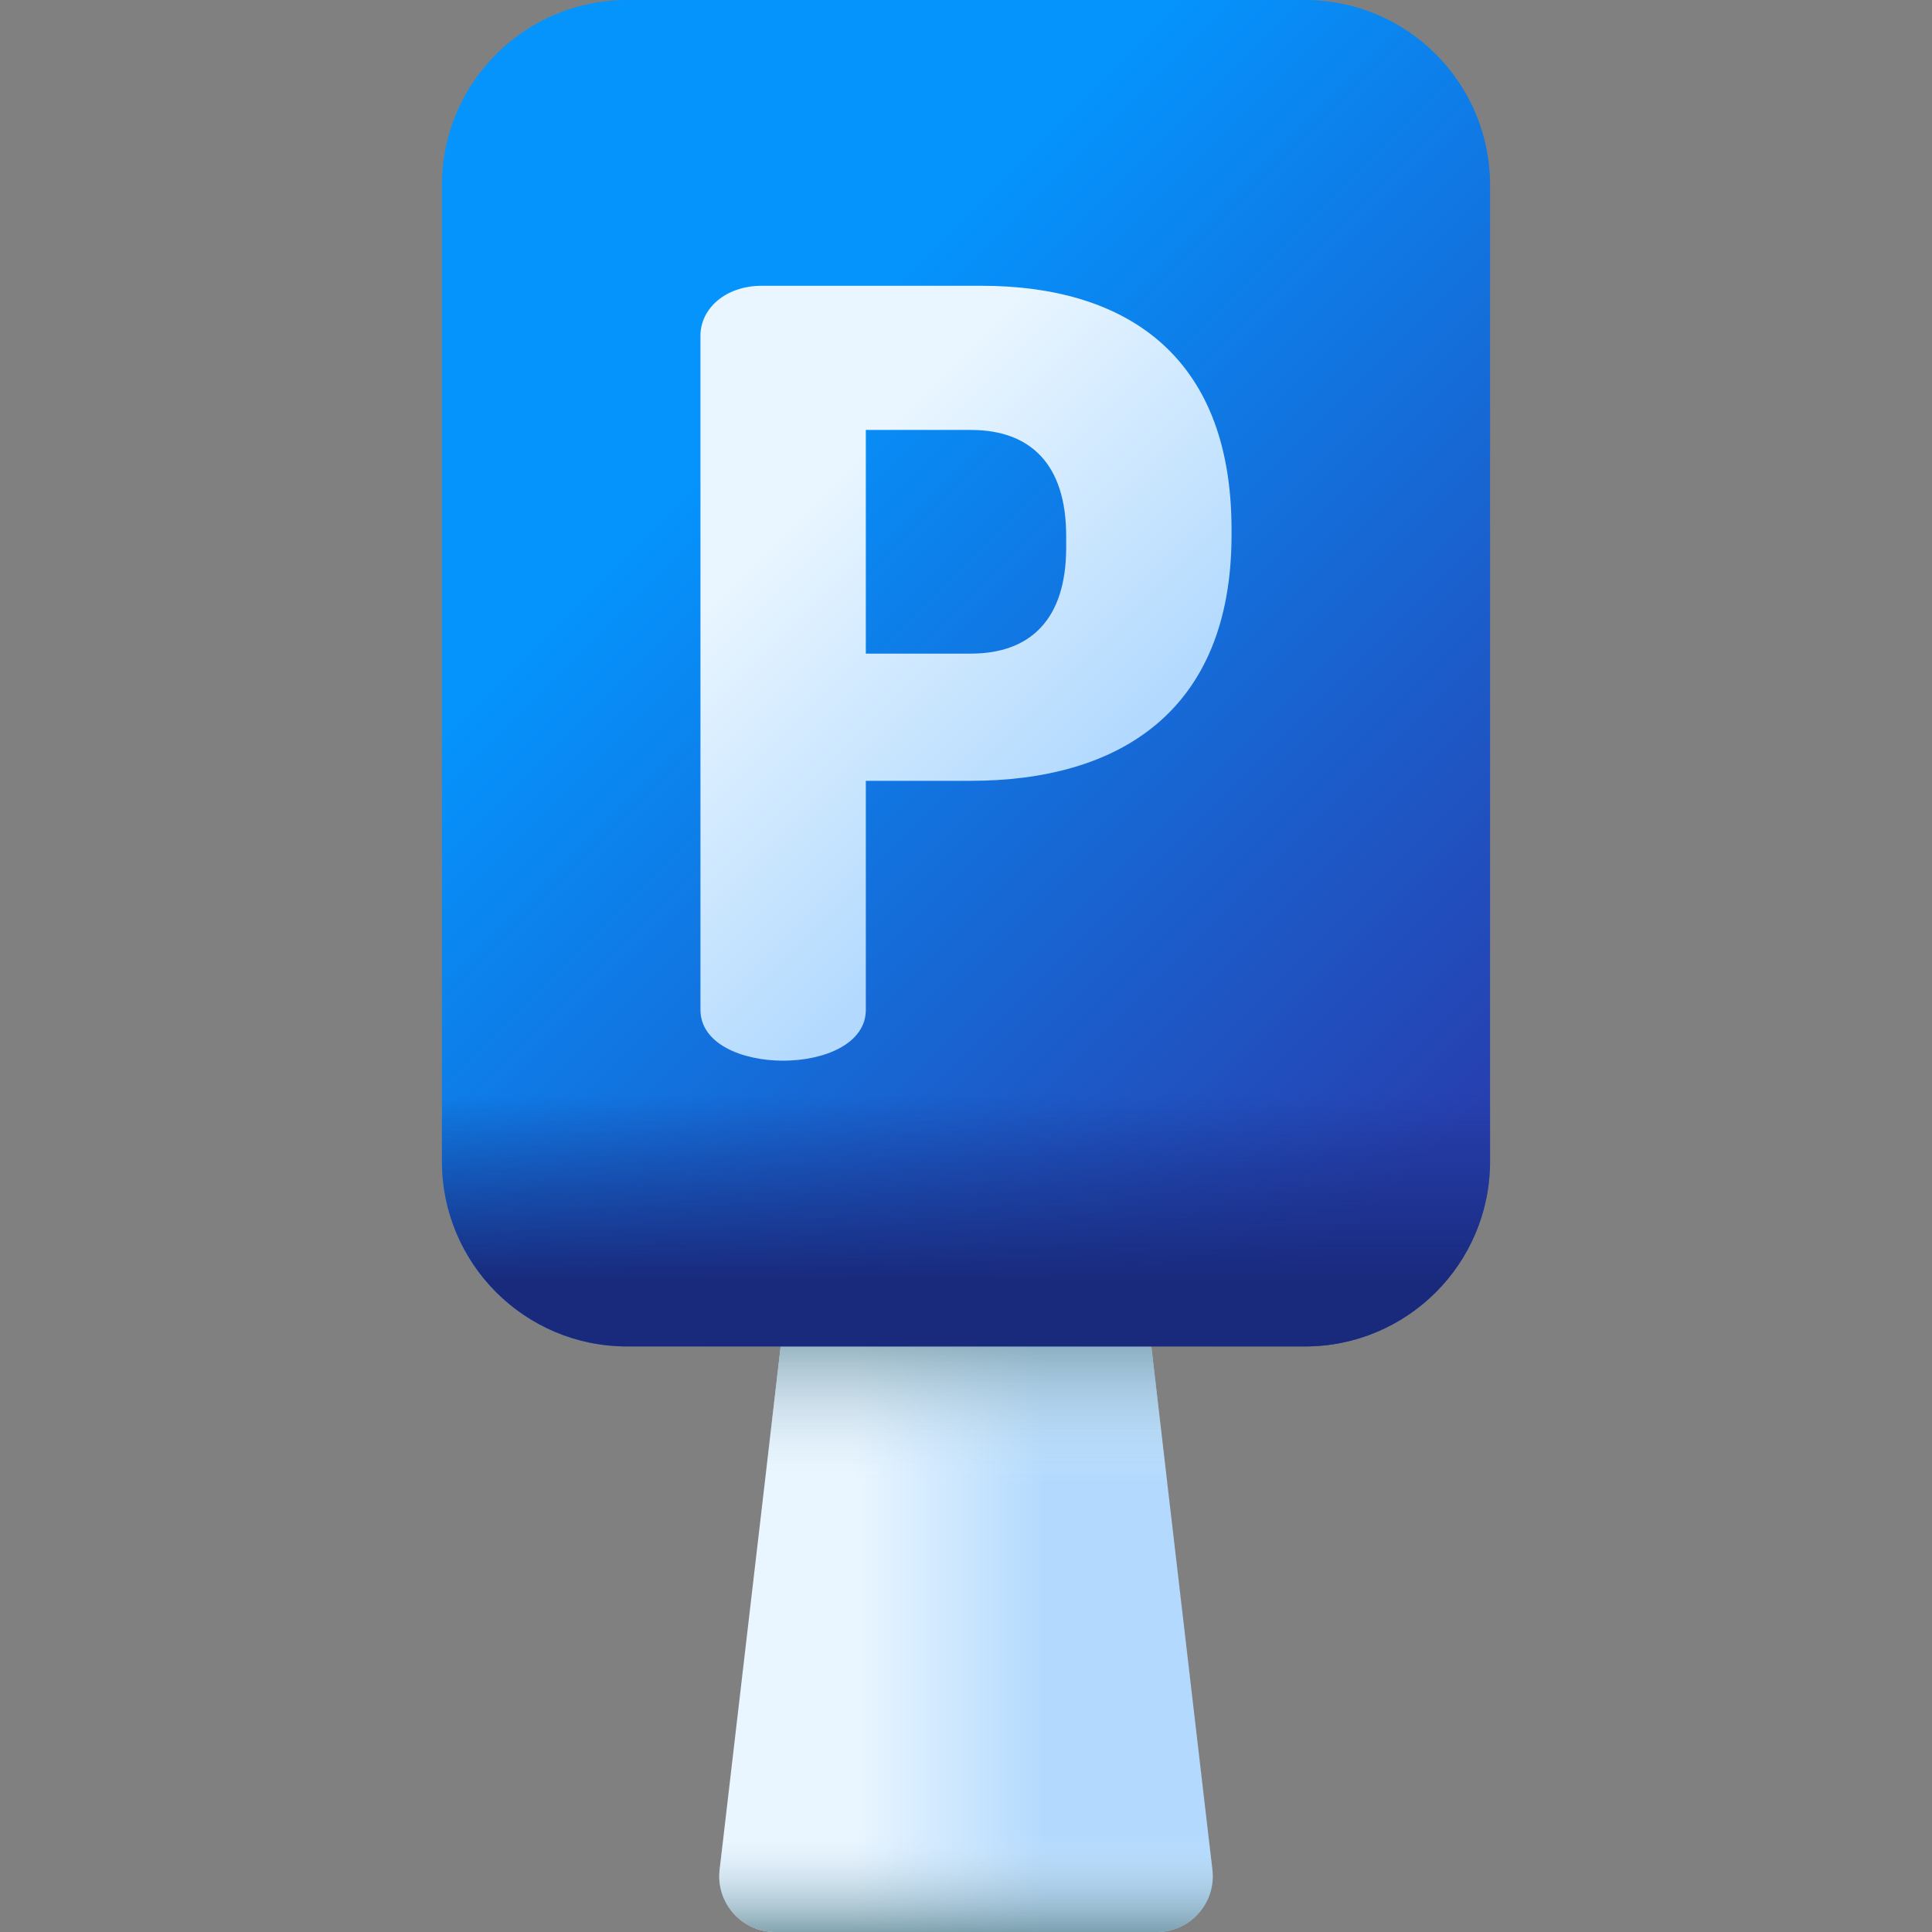
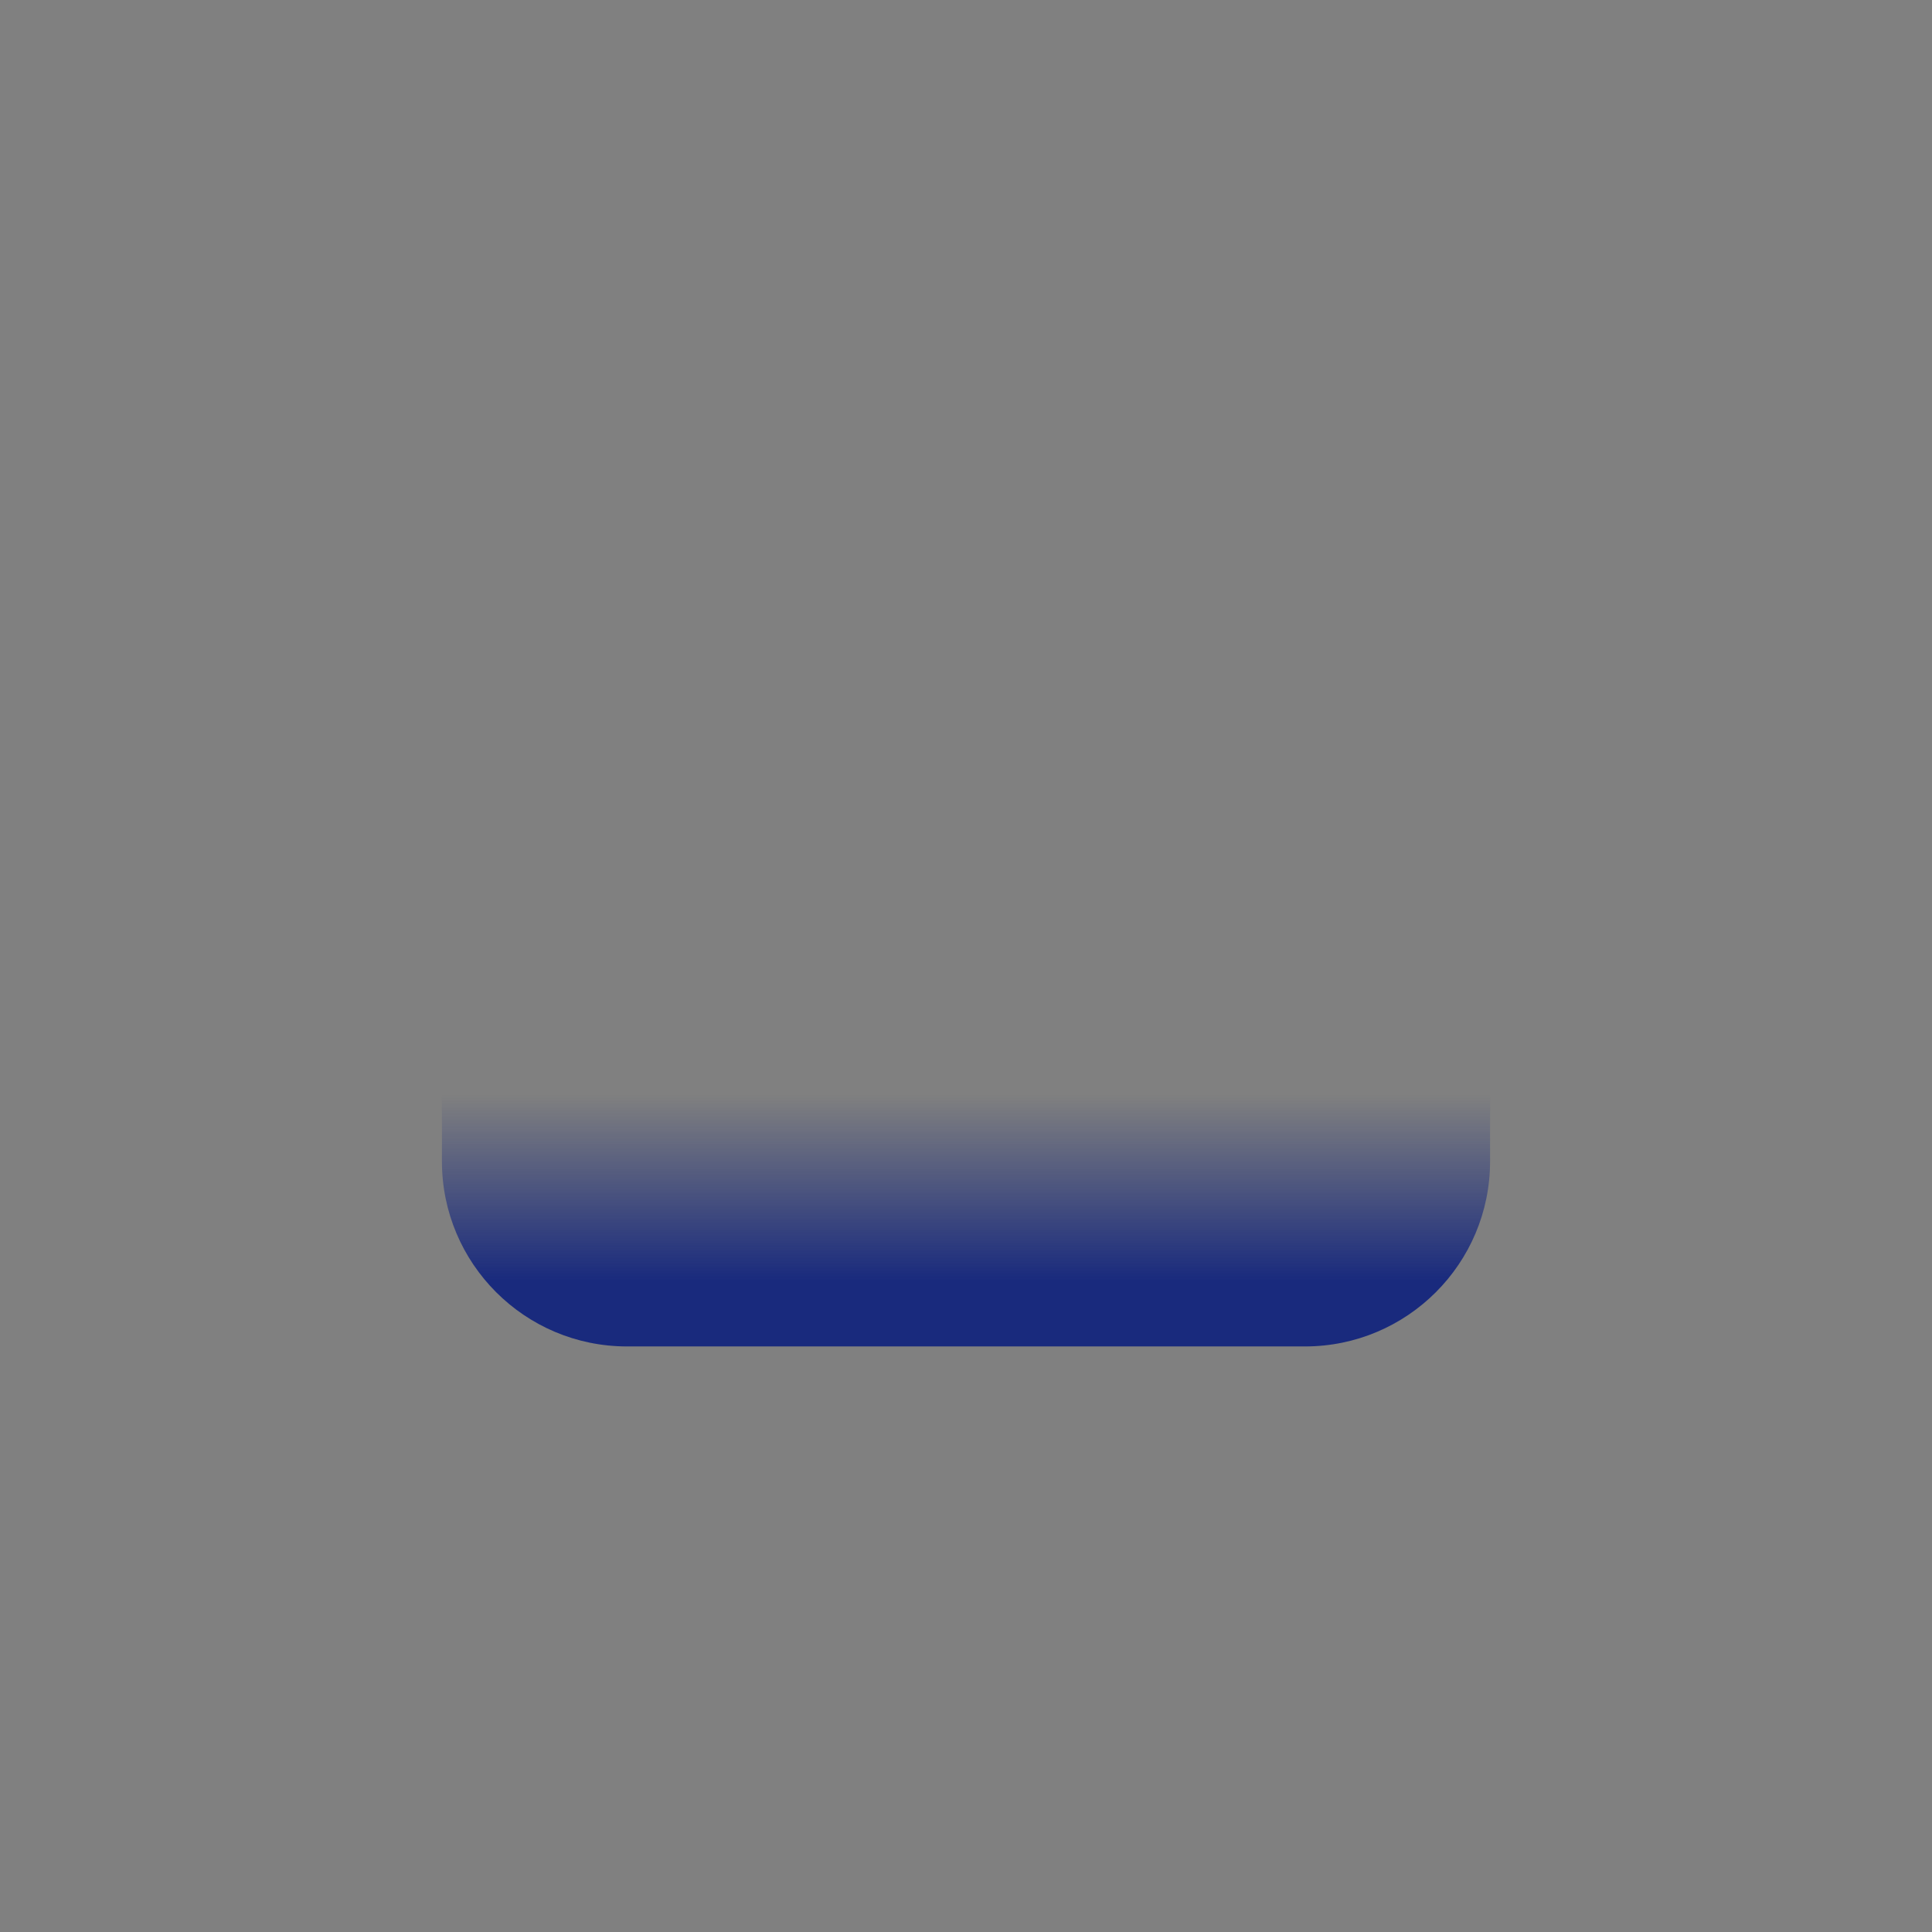
<svg xmlns="http://www.w3.org/2000/svg" xmlns:xlink="http://www.w3.org/1999/xlink" id="Capa_1" enable-background="new 0 0 510 510" height="512" viewBox="0 0 510 510" width="512">
  <rect x="0" y="0" width="510" height="510" fill="#808080" stroke="none" />
  <linearGradient id="lg1">
    <stop offset="0" stop-color="#eaf6ff" />
    <stop offset="1" stop-color="#b3dafe" />
  </linearGradient>
  <linearGradient id="SVGID_1_" gradientUnits="userSpaceOnUse" x1="225.815" x2="275.468" xlink:href="#lg1" y1="358.664" y2="358.664" />
  <linearGradient id="lg2">
    <stop offset="0" stop-color="#d8ecfe" stop-opacity="0" />
    <stop offset="1" stop-color="#678d98" />
  </linearGradient>
  <linearGradient id="SVGID_00000026151656674074441950000009611887540184014255_" gradientUnits="userSpaceOnUse" x1="255" x2="255" xlink:href="#lg2" y1="391.333" y2="344.591" />
  <linearGradient id="SVGID_00000103251130123099872730000008699525032616980375_" gradientUnits="userSpaceOnUse" x1="255" x2="255" xlink:href="#lg2" y1="484" y2="513.667" />
  <linearGradient id="SVGID_00000047047390396616829180000007089549554647098516_" gradientUnits="userSpaceOnUse" x1="193.803" x2="380.108" y1="116.516" y2="302.821">
    <stop offset="0" stop-color="#0593fc" />
    <stop offset="1" stop-color="#2740b0" />
  </linearGradient>
  <linearGradient id="SVGID_00000111883231768509432270000007582110094451043007_" gradientUnits="userSpaceOnUse" x1="255" x2="255" y1="289.069" y2="338.004">
    <stop offset="0" stop-color="#192a7d" stop-opacity="0" />
    <stop offset="1" stop-color="#192a7d" />
  </linearGradient>
  <linearGradient id="SVGID_00000101786543848527890870000002241100896480436139_" gradientUnits="userSpaceOnUse" x1="204.321" x2="277.723" xlink:href="#lg1" y1="139.193" y2="212.594" />
  <g>
    <g>
-       <path d="m305.39 510h-100.78c-8.822 0-15.67-7.694-14.648-16.456l33.389-286.215h63.298l33.389 286.215c1.023 8.762-5.826 16.456-14.648 16.456z" fill="url(#SVGID_1_)" />
-       <path d="m310.998 416.046-24.349-208.718h-63.298l-24.349 208.718z" fill="url(#SVGID_00000026151656674074441950000009611887540184014255_)" />
-       <path d="m189.962 493.544c-1.023 8.762 5.826 16.456 14.648 16.456h100.78c8.822 0 15.67-7.694 14.648-16.456l-7.413-63.544h-115.25z" fill="url(#SVGID_00000103251130123099872730000008699525032616980375_)" />
-     </g>
+       </g>
    <g>
      <g>
-         <path d="m344.476 355.426h-178.952c-26.988 0-48.867-21.878-48.867-48.867v-257.692c0-26.989 21.879-48.867 48.867-48.867h178.951c26.988 0 48.867 21.878 48.867 48.867v257.692c.001 26.989-21.878 48.867-48.866 48.867z" fill="url(#SVGID_00000047047390396616829180000007089549554647098516_)" />
        <path d="m116.657 236.494v70.065c0 26.988 21.878 48.867 48.867 48.867h178.951c26.988 0 48.867-21.878 48.867-48.867v-70.065z" fill="url(#SVGID_00000111883231768509432270000007582110094451043007_)" />
      </g>
-       <path d="m259.058 75.437h-57.924c-9.794 0-16.23 6.156-16.23 13.153v177.969c0 8.954 10.913 13.432 21.827 13.432 10.913 0 21.826-4.477 21.826-13.432v-60.443h27.703c38.616 0 68.837-17.909 68.837-64.919v-1.4c-.001-47.011-29.102-64.36-66.039-64.36zm22.386 69.117c0 19.028-9.514 27.983-25.184 27.983h-27.703v-59.043h27.703c15.67 0 25.184 8.954 25.184 27.982z" fill="url(#SVGID_00000101786543848527890870000002241100896480436139_)" />
    </g>
  </g>
</svg>